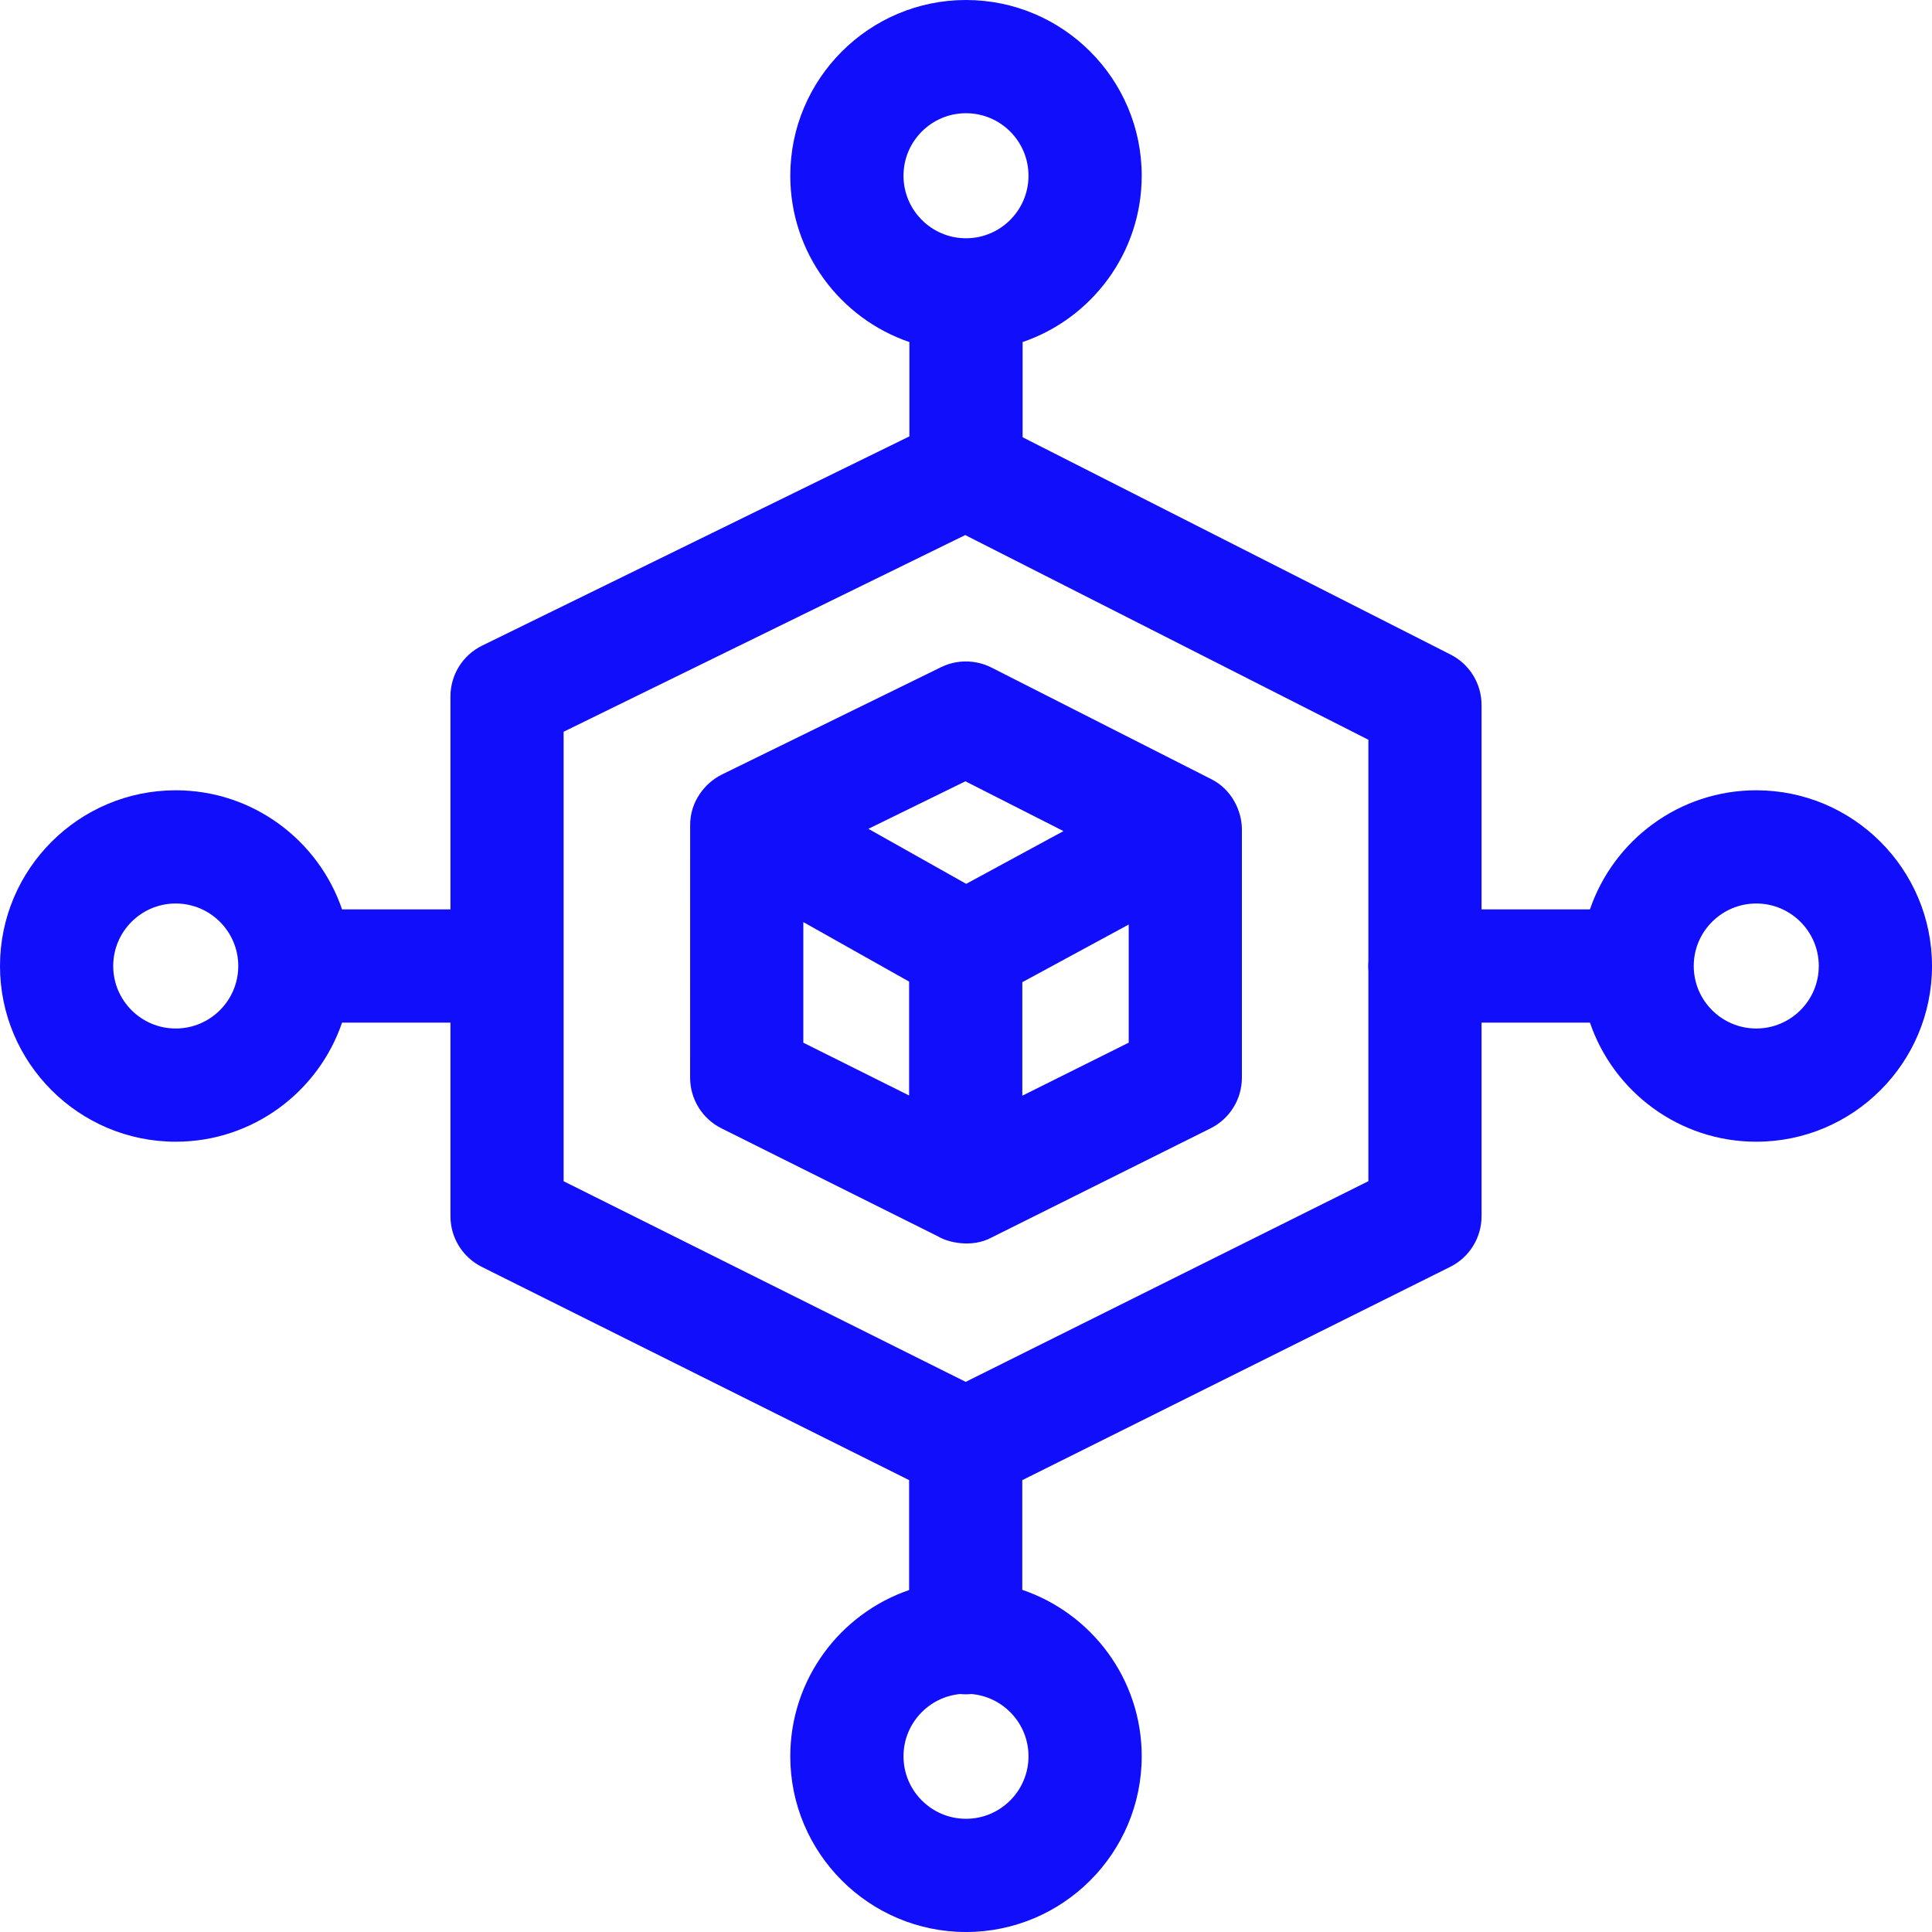
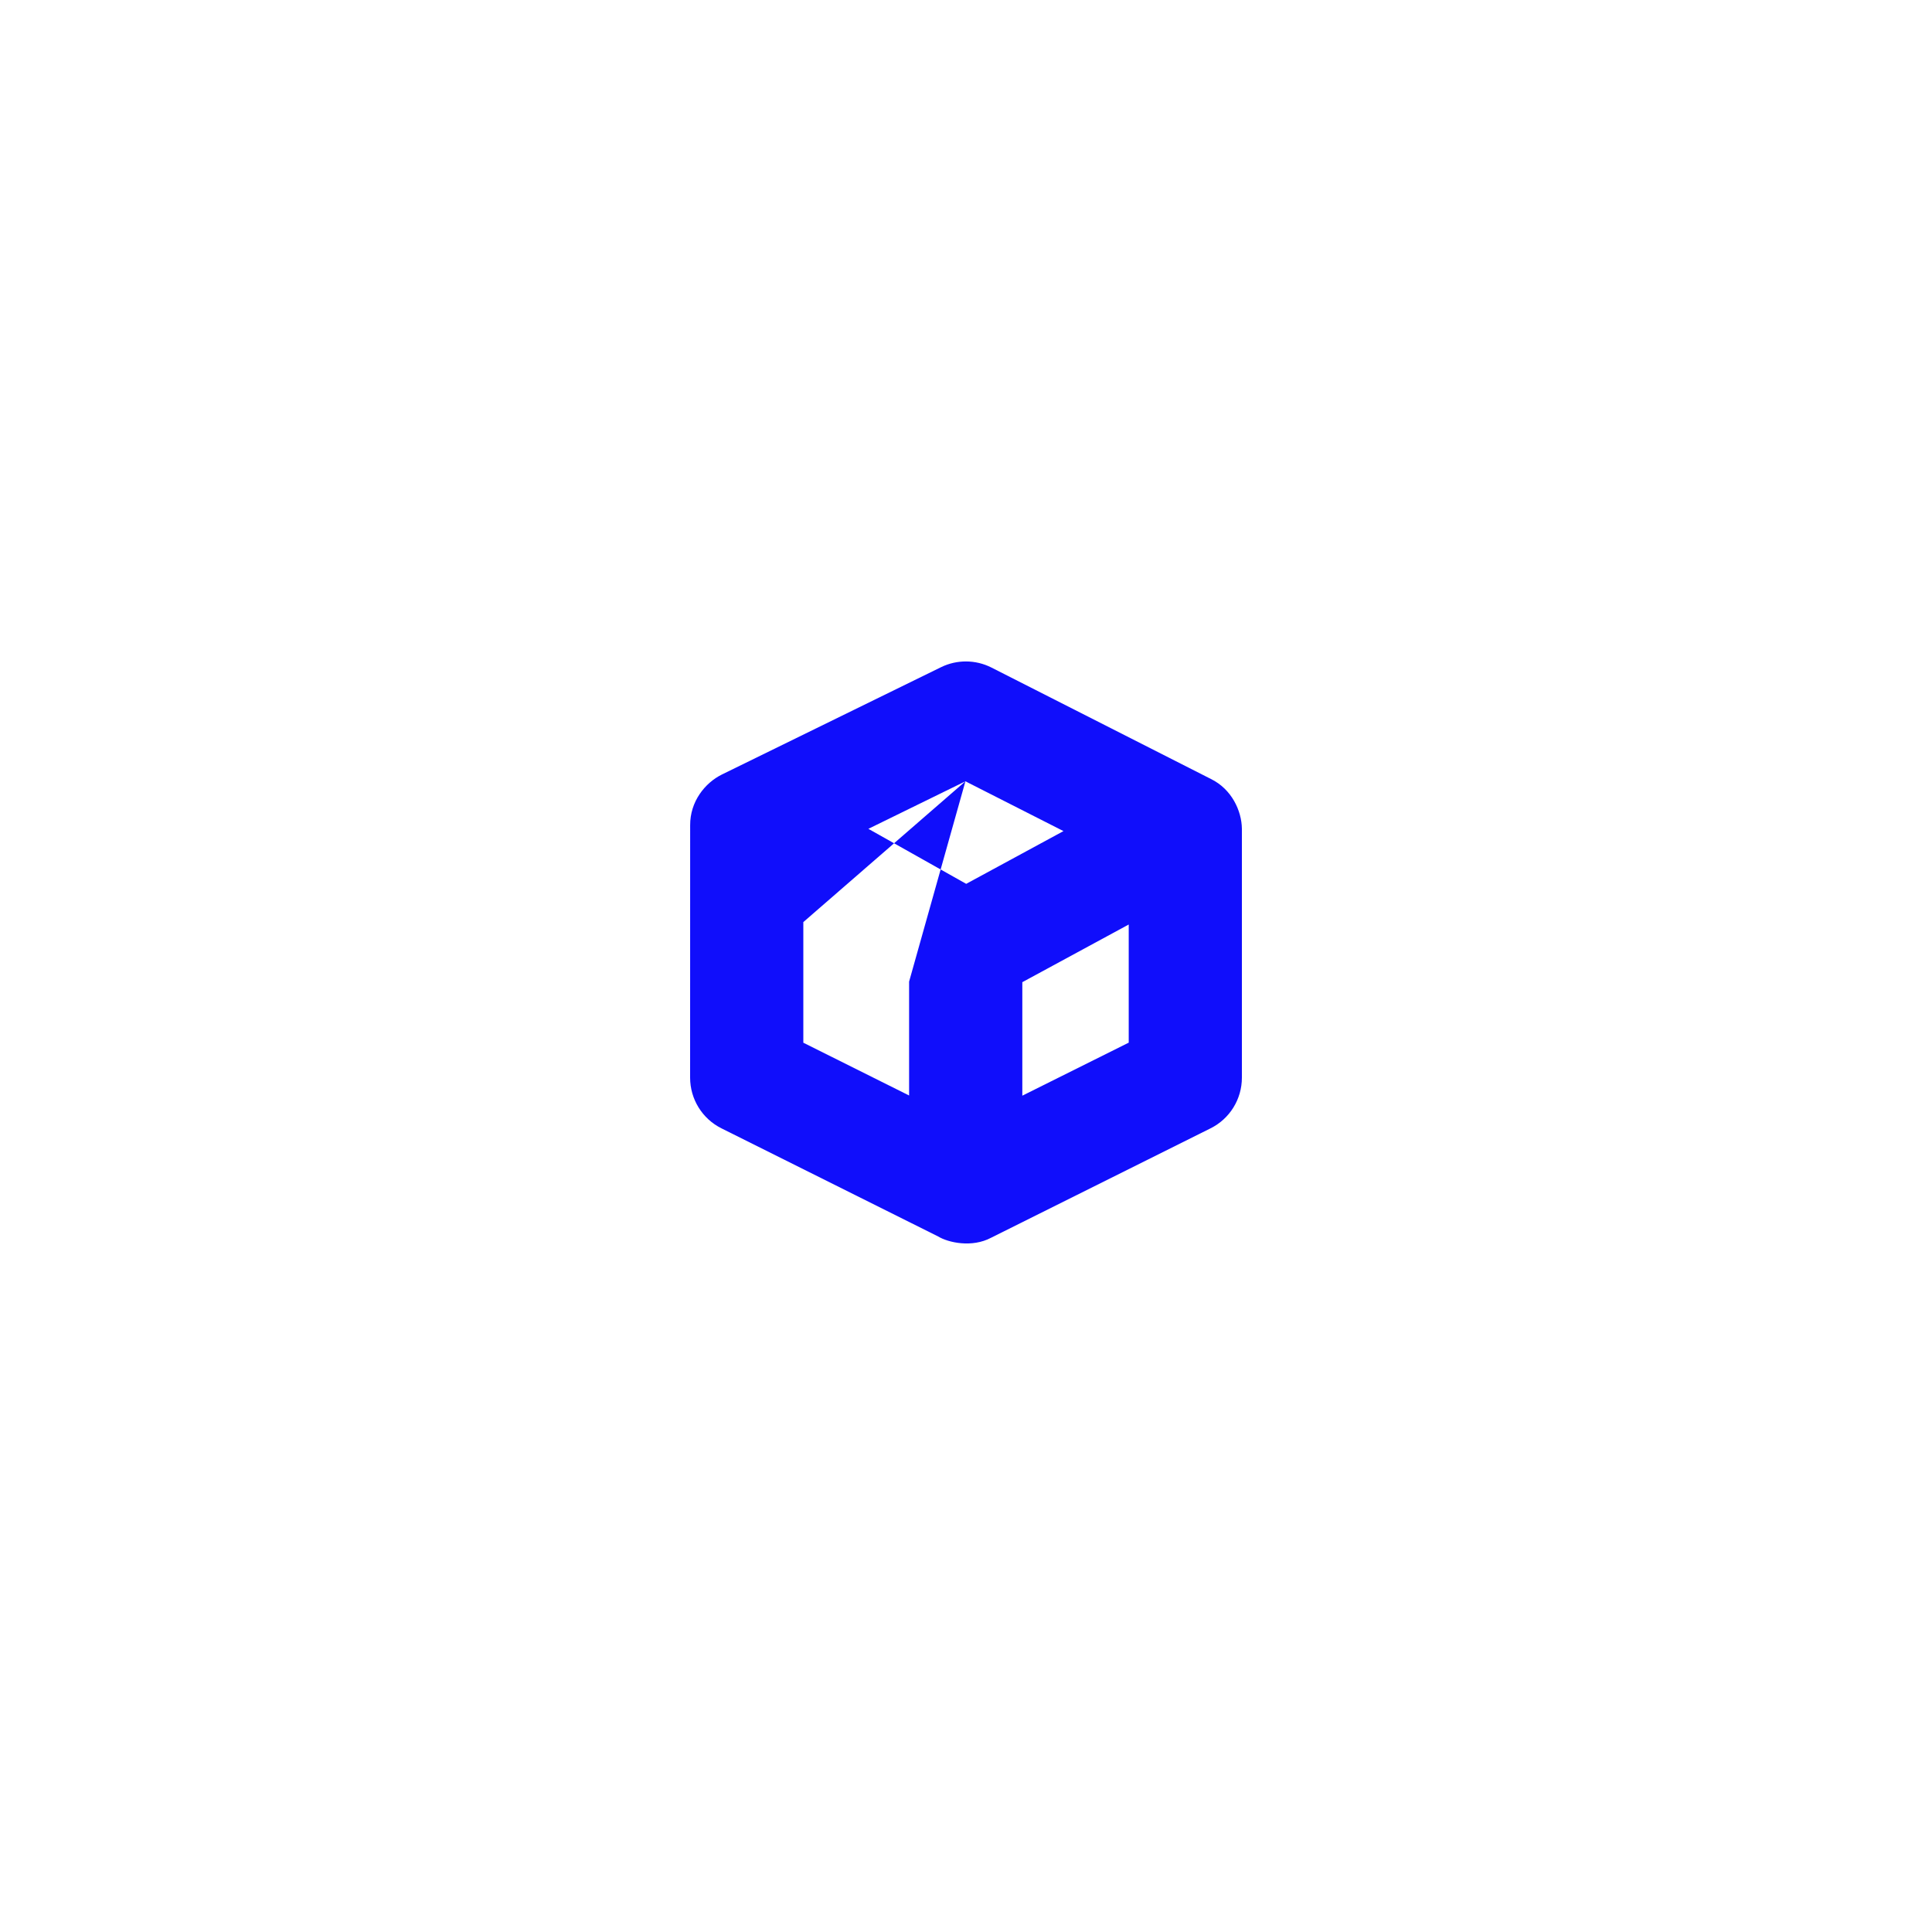
<svg xmlns="http://www.w3.org/2000/svg" width="40" height="40" viewBox="0 0 40 40" fill="none">
-   <path d="M25.712 17.157C25.707 16.786 25.5 16.338 25.071 16.128L20.527 13.821C20.199 13.655 19.812 13.652 19.482 13.814L14.945 16.036C14.596 16.209 14.285 16.595 14.289 17.088L14.288 22.312C14.288 22.756 14.539 23.163 14.937 23.361L19.424 25.6C19.633 25.727 20.123 25.837 20.52 25.626L25.063 23.361C25.461 23.163 25.712 22.757 25.712 22.312V17.177C25.712 17.17 25.712 17.164 25.712 17.157ZM19.988 16.176L22.018 17.207L20.004 18.299L17.979 17.16L19.988 16.176ZM16.632 19.091L18.822 20.323V22.681L16.632 21.588L16.632 19.091ZM21.166 22.685V20.335L23.369 19.141V21.587L21.166 22.685Z" fill="#100EFB" />
-   <path d="M36.362 16.362C34.766 16.362 33.407 17.395 32.918 18.828H30.674V14.597C30.674 14.155 30.427 13.752 30.033 13.552L21.172 9.053V7.082C22.605 6.593 23.638 5.234 23.638 3.638C23.638 1.632 22.006 0 20 0C17.994 0 16.362 1.632 16.362 3.638C16.362 5.234 17.395 6.593 18.828 7.082V9.035L9.982 13.367C9.58 13.563 9.326 13.972 9.326 14.419V18.828H7.082C6.593 17.395 5.234 16.362 3.638 16.362C1.632 16.362 0 17.994 0 20C0 22.006 1.632 23.638 3.638 23.638C5.234 23.638 6.593 22.605 7.082 21.172H9.326V25.18C9.326 25.625 9.577 26.03 9.974 26.229L18.822 30.644V32.92C17.392 33.411 16.362 34.768 16.362 36.362C16.362 38.368 17.994 40 20 40C22.006 40 23.638 38.368 23.638 36.362C23.638 34.763 22.601 33.403 21.165 32.916V30.645L30.025 26.229C30.423 26.031 30.674 25.625 30.674 25.18V21.172H32.918C33.407 22.605 34.766 23.638 36.362 23.638C38.368 23.638 40 22.006 40 20C40 17.994 38.368 16.362 36.362 16.362ZM3.638 21.294C2.924 21.294 2.344 20.714 2.344 20C2.344 19.286 2.924 18.706 3.638 18.706C4.352 18.706 4.933 19.286 4.933 20C4.933 20.714 4.352 21.294 3.638 21.294ZM20 2.344C20.714 2.344 21.294 2.924 21.294 3.638C21.294 4.352 20.714 4.933 20 4.933C19.286 4.933 18.706 4.352 18.706 3.638C18.706 2.924 19.286 2.344 20 2.344ZM20 37.656C19.286 37.656 18.706 37.075 18.706 36.362C18.706 35.689 19.222 35.135 19.879 35.073C19.917 35.077 19.955 35.079 19.993 35.079C20.034 35.079 20.074 35.077 20.114 35.073C20.774 35.131 21.294 35.686 21.294 36.362C21.294 37.075 20.714 37.656 20 37.656ZM19.994 28.61L11.669 24.456V15.15L19.984 11.078L28.331 15.316V19.9C28.328 19.933 28.326 19.966 28.326 20C28.326 20.034 28.328 20.067 28.331 20.1V24.455L19.994 28.61ZM36.362 21.294C35.648 21.294 35.067 20.714 35.067 20C35.067 19.286 35.648 18.706 36.362 18.706C37.075 18.706 37.656 19.286 37.656 20C37.656 20.714 37.075 21.294 36.362 21.294Z" fill="#100EFB" />
+   <path d="M25.712 17.157C25.707 16.786 25.5 16.338 25.071 16.128L20.527 13.821C20.199 13.655 19.812 13.652 19.482 13.814L14.945 16.036C14.596 16.209 14.285 16.595 14.289 17.088L14.288 22.312C14.288 22.756 14.539 23.163 14.937 23.361L19.424 25.6C19.633 25.727 20.123 25.837 20.52 25.626L25.063 23.361C25.461 23.163 25.712 22.757 25.712 22.312V17.177C25.712 17.17 25.712 17.164 25.712 17.157ZM19.988 16.176L22.018 17.207L20.004 18.299L17.979 17.16L19.988 16.176ZL18.822 20.323V22.681L16.632 21.588L16.632 19.091ZM21.166 22.685V20.335L23.369 19.141V21.587L21.166 22.685Z" fill="#100EFB" />
</svg>